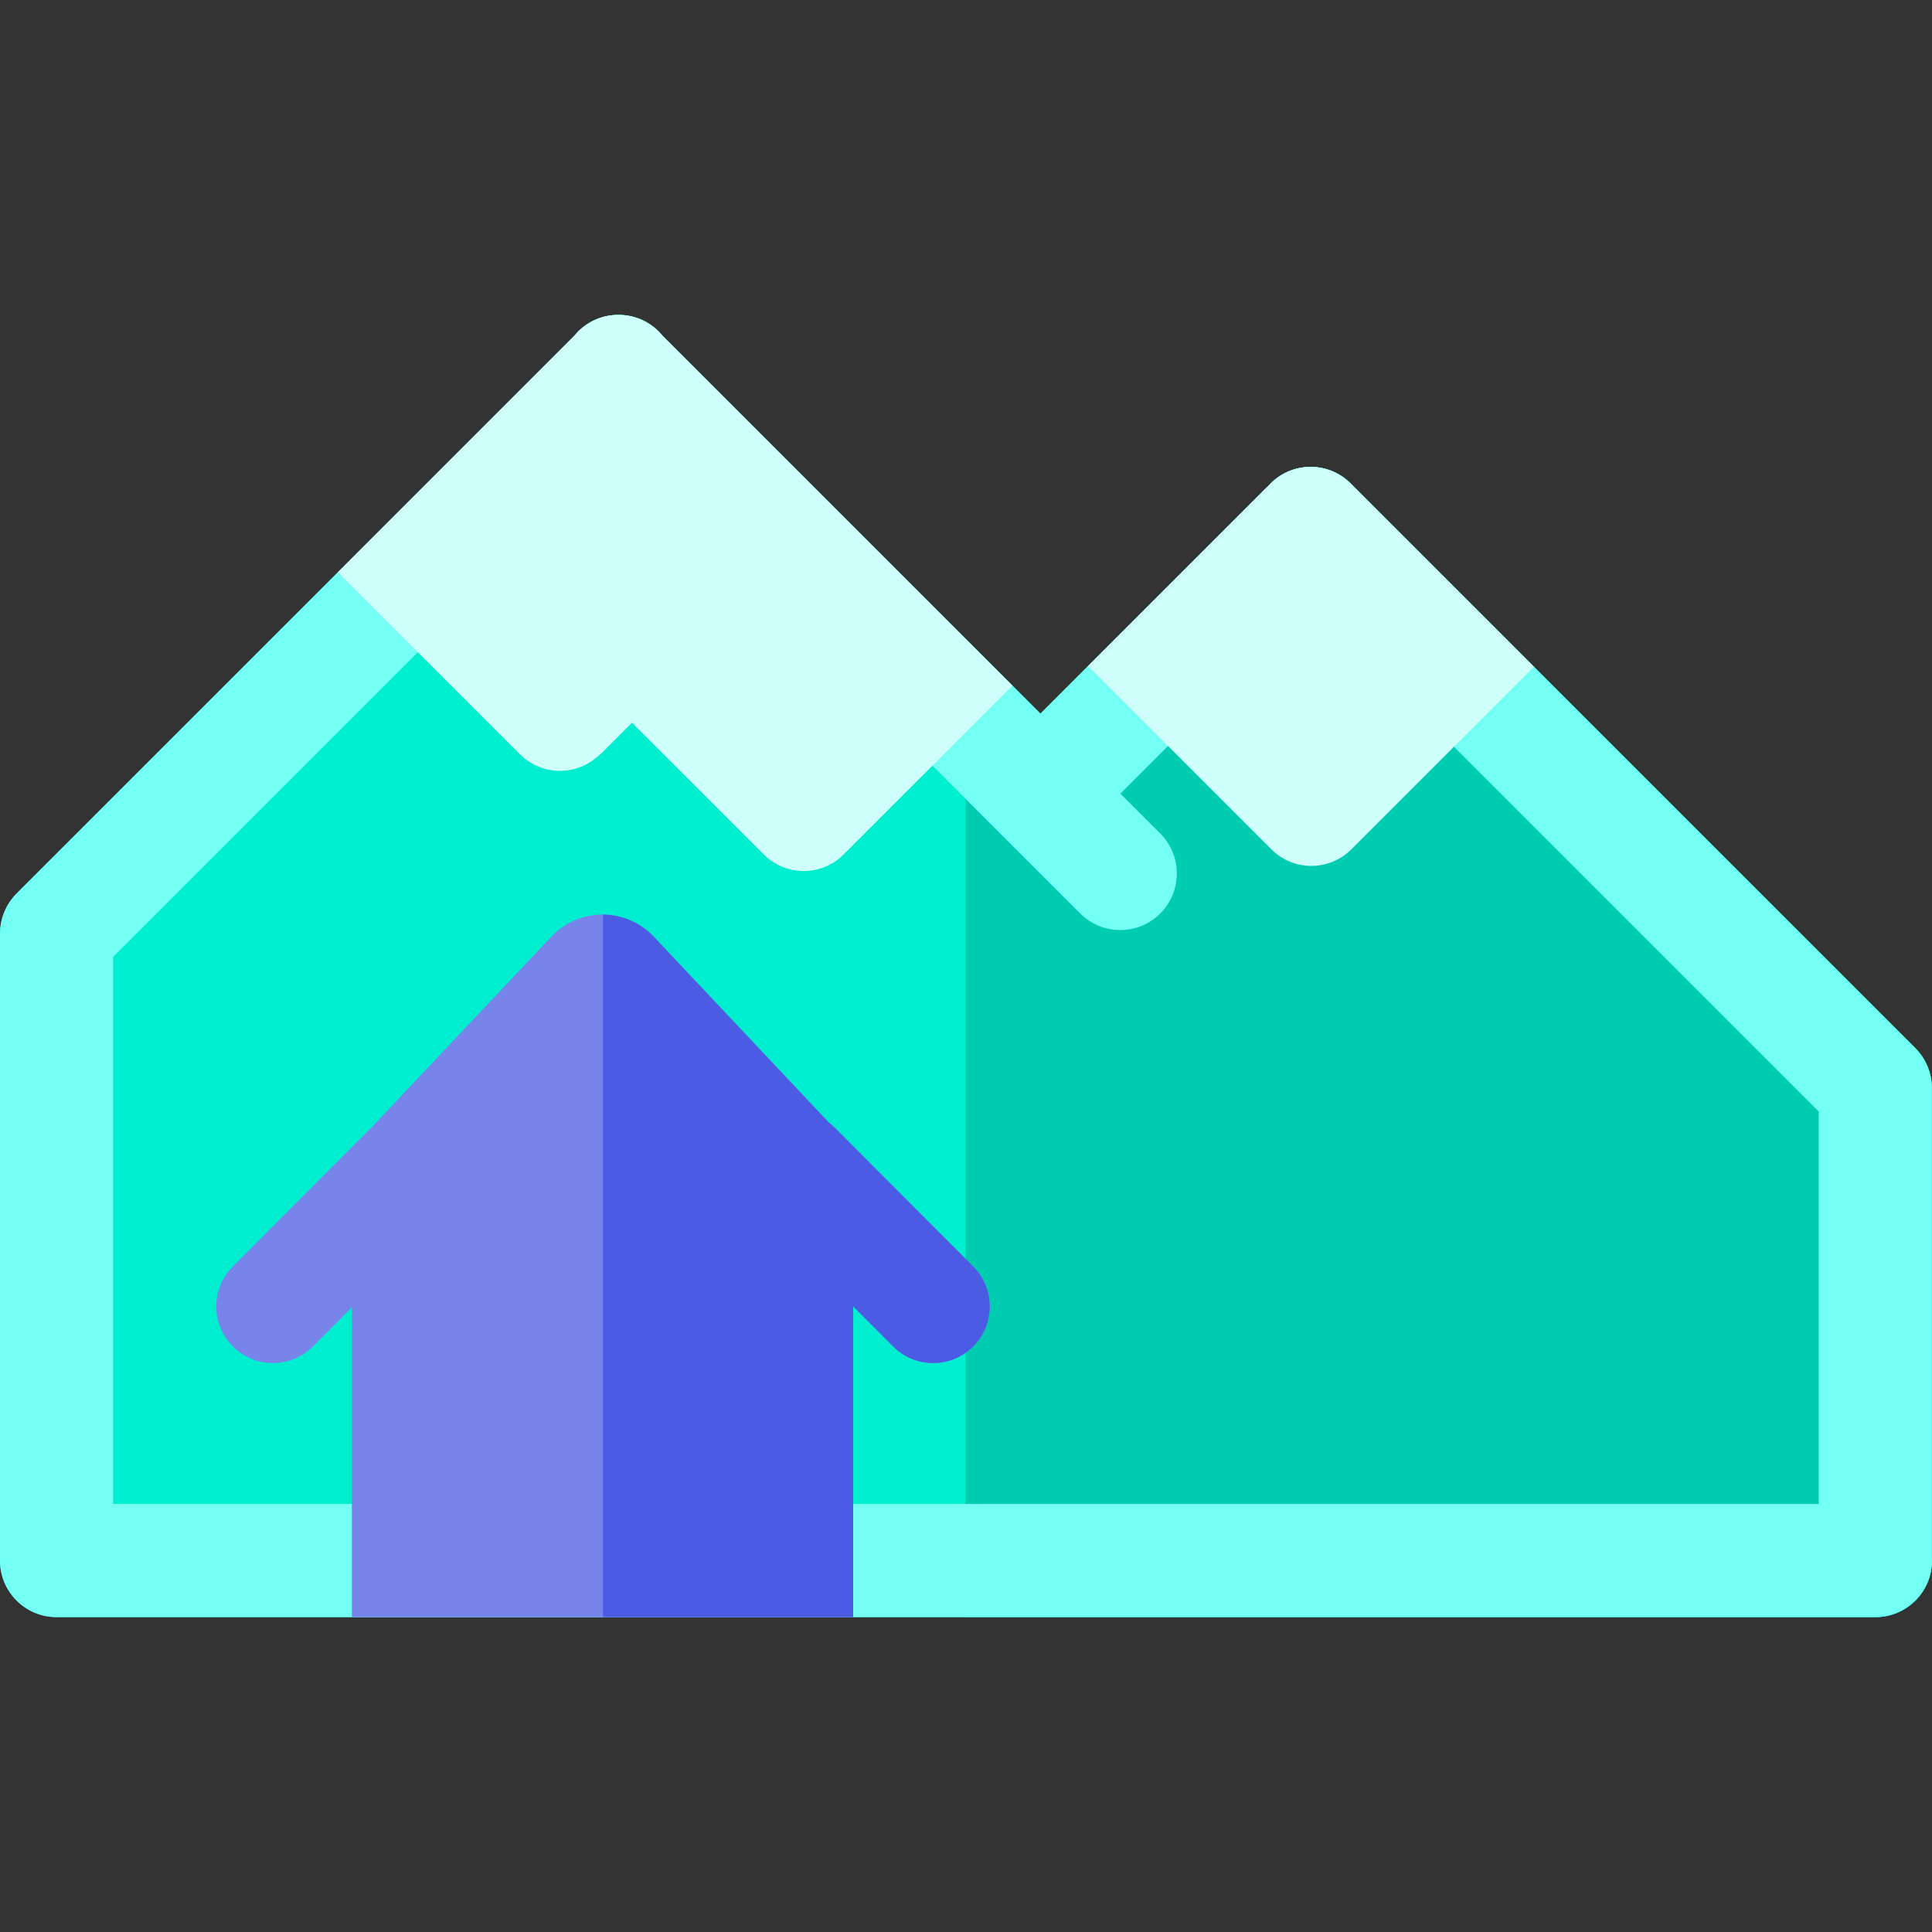
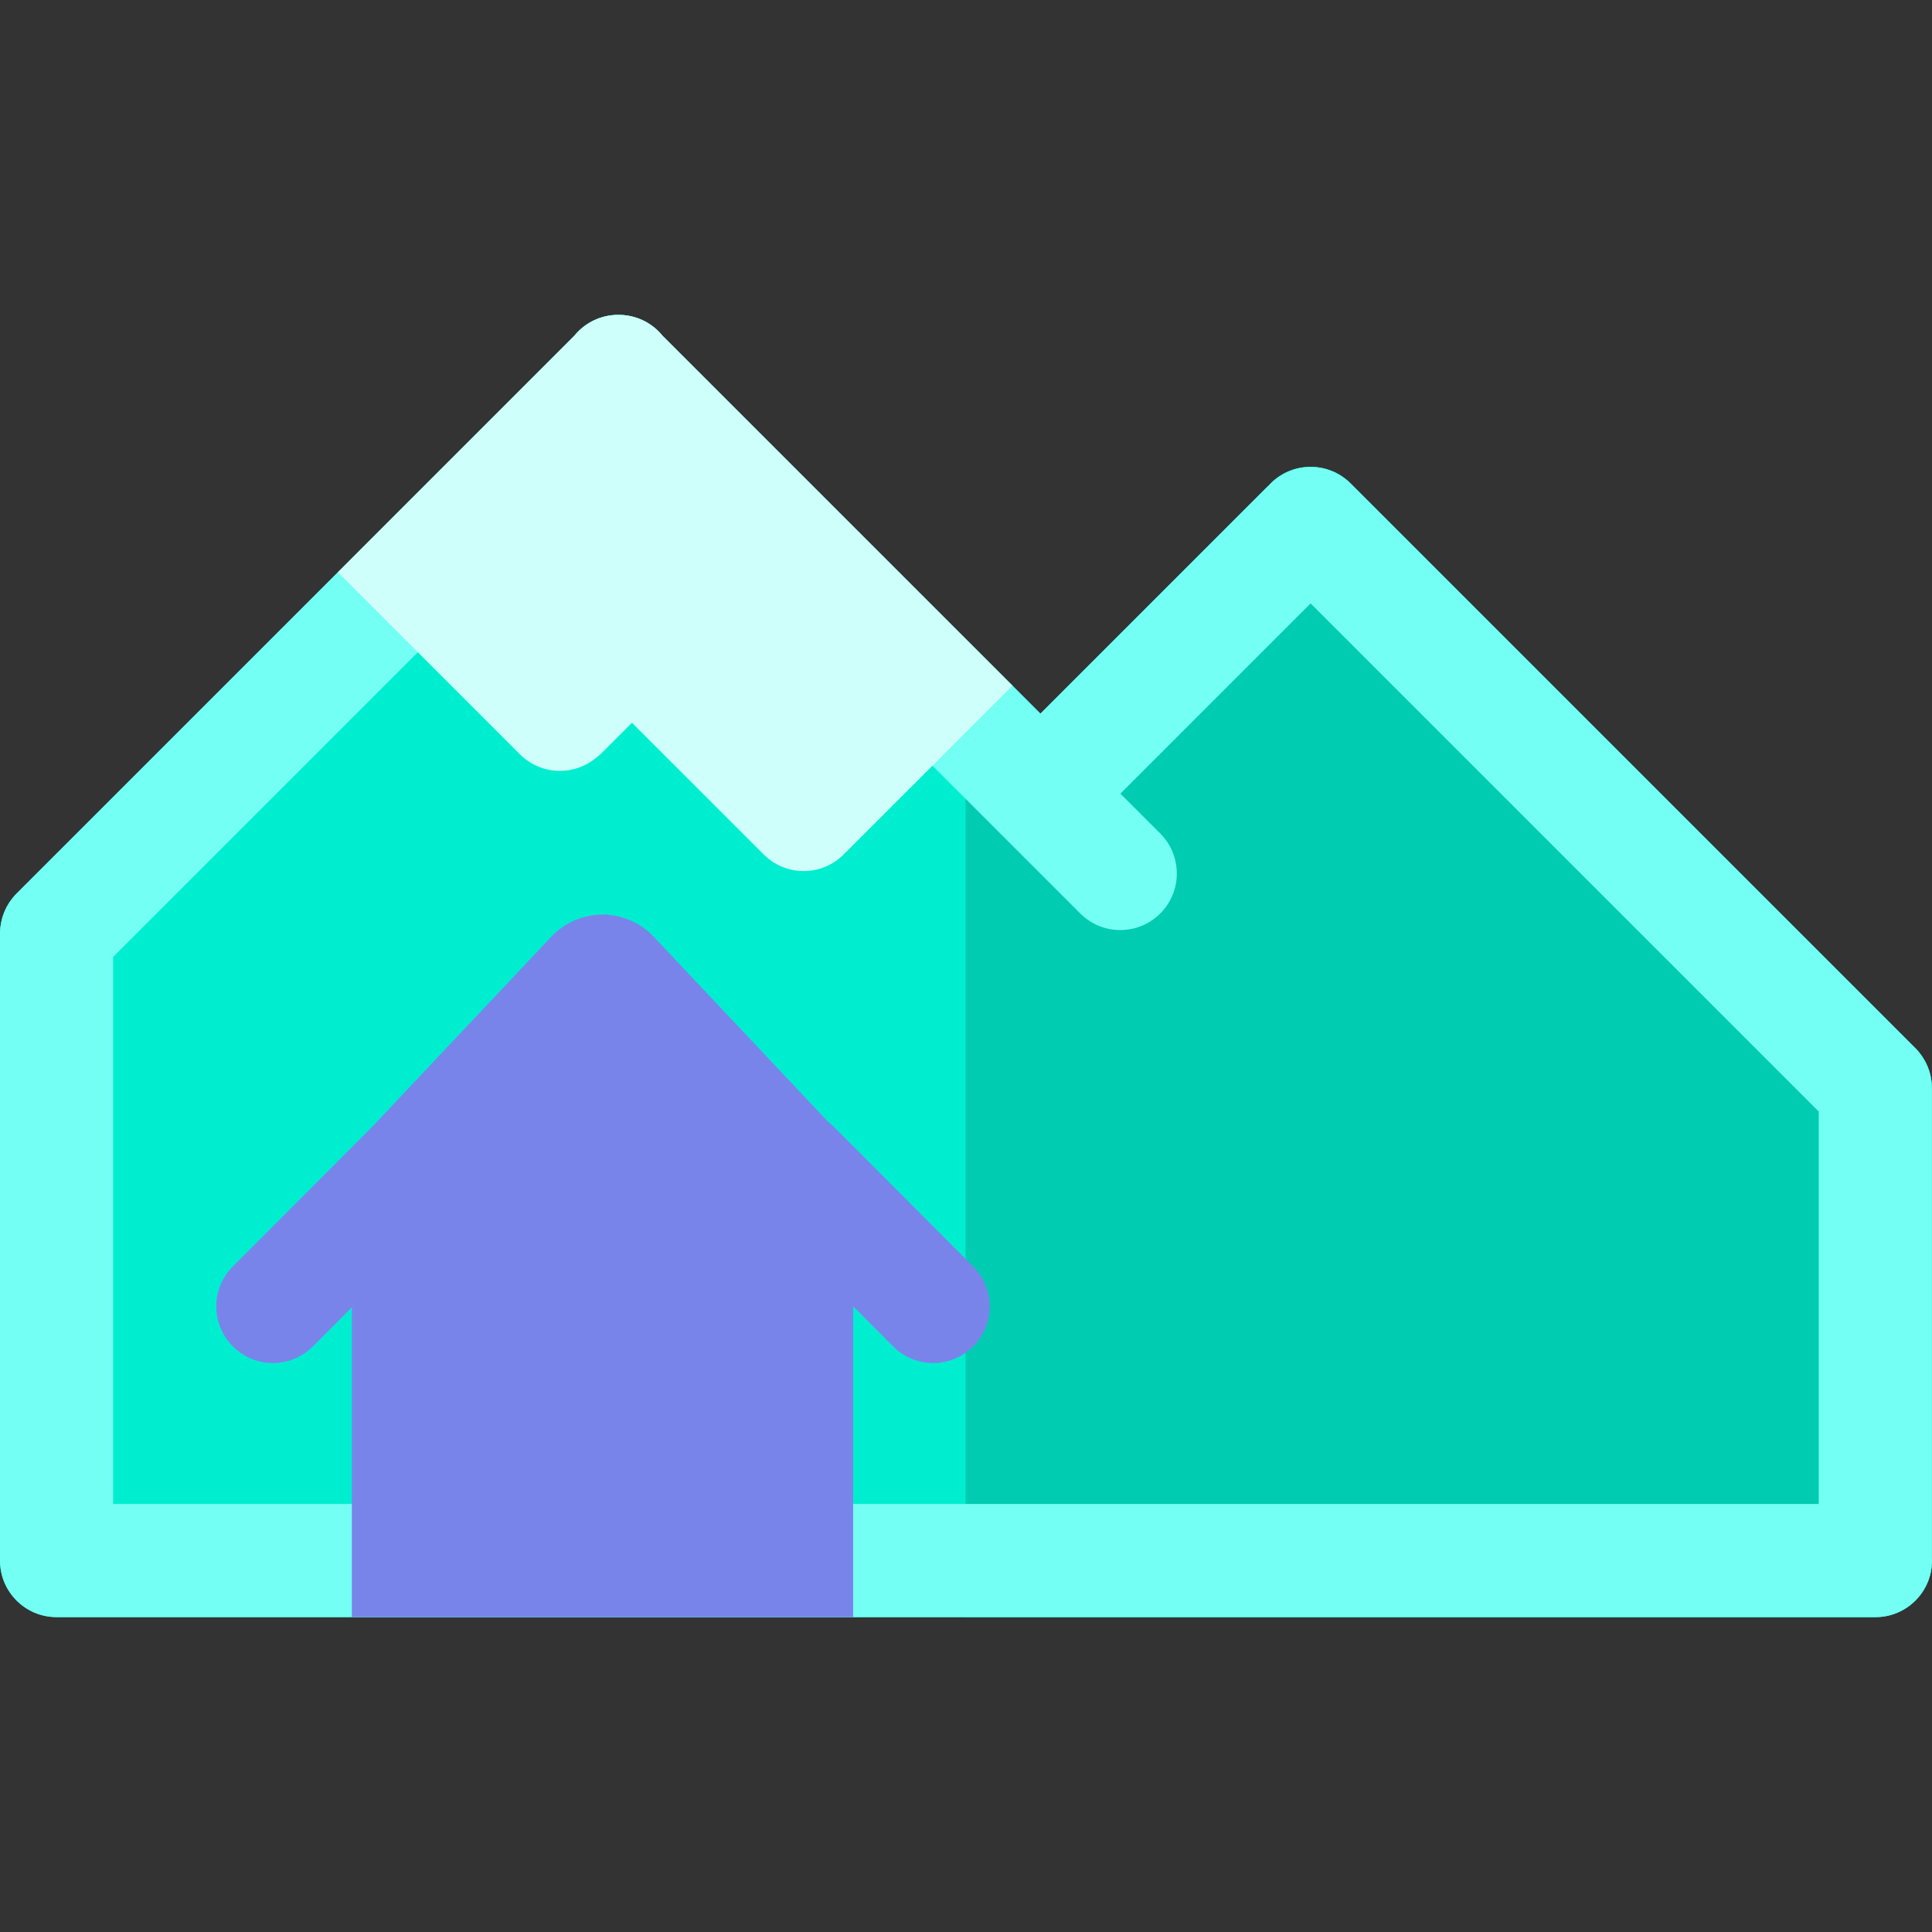
<svg xmlns="http://www.w3.org/2000/svg" version="1.1" id="Capa_1" x="0px" y="0px" viewBox="0 0 512 512" style="enable-background:new 0 0 512 512;" xml:space="preserve">
  <rect x="0" y="0" width="512" height="512" fill="#333333" stroke="none" />
  <path style="fill:#00EED0;" d="M512,413.561c0,8.275-6.706,14.992-14.991,14.992H14.992C6.706,428.552,0,421.836,0,413.561V247.355  c0-0.48,0.03-0.959,0.07-1.439c0.03-0.23,0.07-0.45,0.1-0.67c0.04-0.26,0.07-0.52,0.12-0.78c0.05-0.25,0.12-0.5,0.18-0.75  c0.06-0.23,0.11-0.45,0.17-0.67c0.08-0.25,0.17-0.49,0.26-0.73c0.08-0.22,0.15-0.44,0.24-0.66c0.09-0.22,0.2-0.44,0.31-0.66  c0.1-0.22,0.2-0.45,0.32-0.67c0.11-0.21,0.24-0.41,0.36-0.62c0.13-0.21,0.25-0.43,0.39-0.64c0.16-0.22,0.33-0.44,0.49-0.66  c0.13-0.17,0.25-0.35,0.39-0.51c0.31-0.39,0.64-0.76,0.989-1.109l85.152-85.142l21.198-21.208l41.467-41.467  c0.32-0.39,0.67-0.77,1.029-1.139c2.948-2.938,6.806-4.398,10.654-4.388c3.858-0.01,7.716,1.449,10.664,4.388  c0.36,0.37,0.7,0.75,1.019,1.139l71.539,71.539l8.775,8.775l19.839,19.839l12.623-12.623l47.413-47.413  c0.16-0.17,0.34-0.31,0.51-0.47c0.15-0.17,0.3-0.34,0.46-0.5c5.857-5.857,15.341-5.857,21.198,0l48.573,48.562v0.01l101.083,101.073  c0.35,0.35,0.68,0.72,0.989,1.099c0.14,0.17,0.27,0.35,0.4,0.53c0.16,0.22,0.33,0.43,0.48,0.65c0.14,0.22,0.26,0.44,0.39,0.66  c0.12,0.2,0.25,0.39,0.36,0.6c0.12,0.23,0.22,0.46,0.33,0.69c0.1,0.21,0.21,0.42,0.3,0.64c0.09,0.22,0.17,0.45,0.25,0.68  c0.08,0.24,0.17,0.47,0.25,0.7c0.07,0.24,0.12,0.47,0.18,0.7c0.06,0.24,0.12,0.48,0.17,0.73c0.06,0.27,0.09,0.55,0.13,0.82  c0.03,0.21,0.07,0.42,0.09,0.63c0.05,0.49,0.07,0.989,0.07,1.489v124.559C511.98,413.151,512,413.351,512,413.561z" />
  <path style="fill:#00CCB2;" d="M512,413.561c0,8.275-6.706,14.992-14.991,14.992H255.885V169.289l19.839,19.839l12.623-12.623  l47.413-47.413c0.16-0.17,0.34-0.31,0.51-0.47c0.15-0.17,0.3-0.34,0.46-0.5c5.857-5.857,15.341-5.857,21.198,0l48.573,48.562v0.01  l101.083,101.073c0.35,0.35,0.68,0.72,0.989,1.099c0.14,0.17,0.27,0.35,0.4,0.53c0.16,0.22,0.33,0.43,0.48,0.65  c0.14,0.22,0.26,0.44,0.39,0.66c0.12,0.2,0.25,0.39,0.36,0.6c0.12,0.23,0.22,0.46,0.33,0.69c0.1,0.21,0.21,0.42,0.3,0.64  c0.09,0.22,0.17,0.45,0.25,0.68c0.08,0.24,0.17,0.47,0.25,0.7c0.07,0.24,0.12,0.47,0.18,0.7c0.06,0.24,0.12,0.48,0.17,0.73  c0.06,0.27,0.09,0.55,0.13,0.82c0.03,0.21,0.07,0.42,0.09,0.63c0.05,0.49,0.07,0.989,0.07,1.489v124.559  C511.98,413.151,512,413.351,512,413.561z" />
  <path style="fill:#74FFF4;" d="M511.97,412.941V288.382c0-0.5-0.02-0.999-0.07-1.489c-0.02-0.21-0.06-0.42-0.09-0.63  c-0.04-0.27-0.07-0.55-0.13-0.82c-0.05-0.25-0.11-0.49-0.17-0.73c-0.06-0.23-0.11-0.46-0.18-0.7c-0.08-0.23-0.17-0.46-0.25-0.7  c-0.08-0.23-0.16-0.46-0.25-0.68c-0.09-0.22-0.2-0.43-0.3-0.64c-0.11-0.23-0.21-0.46-0.33-0.69c-0.11-0.21-0.24-0.4-0.36-0.6  c-0.13-0.22-0.25-0.44-0.39-0.66c-0.15-0.22-0.32-0.43-0.48-0.65c-0.13-0.18-0.26-0.36-0.4-0.53c-0.31-0.38-0.64-0.75-0.989-1.099  L406.5,176.695l-48.573-48.572c-5.857-5.857-15.341-5.857-21.198,0c-0.16,0.16-0.31,0.33-0.46,0.5c-0.17,0.16-0.35,0.3-0.51,0.47  l-47.413,47.413l-12.623,12.623l-7.416-7.416l-21.198-21.198l-71.539-71.539c-0.32-0.39-0.66-0.77-1.019-1.139  c-2.948-2.938-6.806-4.398-10.664-4.388c-3.848-0.01-7.706,1.449-10.654,4.388c-0.36,0.37-0.71,0.75-1.029,1.139l-41.467,41.467  l-21.198,21.208L4.388,236.791c-0.35,0.35-0.68,0.72-0.989,1.109c-0.14,0.16-0.26,0.34-0.39,0.51c-0.16,0.22-0.33,0.44-0.49,0.66  c-0.14,0.21-0.26,0.43-0.39,0.64c-0.12,0.21-0.25,0.41-0.36,0.62c-0.12,0.22-0.22,0.45-0.32,0.67c-0.11,0.22-0.22,0.44-0.31,0.66  c-0.09,0.22-0.16,0.44-0.24,0.66c-0.09,0.24-0.18,0.48-0.26,0.73c-0.06,0.22-0.11,0.44-0.17,0.67c-0.06,0.25-0.13,0.5-0.18,0.75  c-0.05,0.26-0.08,0.52-0.12,0.78c-0.03,0.22-0.07,0.44-0.1,0.67c-0.04,0.48-0.07,0.959-0.07,1.439v166.206  c0,8.275,6.706,14.992,14.992,14.992h482.017c8.285,0,14.991-6.716,14.991-14.992C512,413.351,511.98,413.151,511.97,412.941z   M481.987,398.569H29.983V253.601l80.754-80.754l21.208-21.198l31.942-31.952l62.015,62.015l21.208,21.208l39.168,39.168  c2.928,2.918,6.766,4.388,10.604,4.388c3.838,0,7.676-1.469,10.594-4.388c5.857-5.857,5.857-15.351,0-21.208l-10.554-10.554  l12.623-12.623l21.188-21.198l16.591-16.591l134.664,134.664V398.569z" />
  <g>
    <path style="fill:#CEFFFA;" d="M268.308,181.712L247.11,202.92l-22.677,22.667c-0.14,0.14-0.3,0.27-0.45,0.41   c-0.13,0.14-0.26,0.3-0.4,0.44c-2.928,2.928-6.766,4.398-10.604,4.398c-3.828,0-7.666-1.469-10.594-4.398l-34.91-34.9l-7.926,7.926   c-0.49,0.49-1.009,0.919-1.549,1.329c-2.778,2.329-6.187,3.498-9.615,3.498c-3.828,0-7.666-1.469-10.594-4.388l-48.253-48.253   l21.198-21.208l41.467-41.467c0.32-0.39,0.67-0.77,1.029-1.139c2.948-2.938,6.806-4.398,10.654-4.388   c3.858-0.01,7.716,1.449,10.664,4.388c0.36,0.37,0.7,0.75,1.019,1.139l71.539,71.539L268.308,181.712z" />
-     <path style="fill:#CEFFFA;" d="M406.5,176.685v0.01l-21.198,21.198l-27.155,27.165c0,0-0.01,0-0.01,0.01   c-0.01,0-0.01,0.01-0.02,0.01c-2.928,2.928-6.766,4.398-10.604,4.398c-3.828,0-7.666-1.469-10.594-4.398l-27.374-27.374   l-21.198-21.198l47.413-47.413c0.16-0.17,0.34-0.31,0.51-0.47c0.15-0.17,0.3-0.34,0.46-0.5c5.857-5.857,15.341-5.857,21.198,0   L406.5,176.685z" />
  </g>
  <path style="fill:#7984EB;" d="M257.884,356.833c-2.928,2.928-6.756,4.388-10.584,4.388c-3.848,0-7.686-1.469-10.614-4.408  l-10.594-10.614v82.353H93.247v-82.084l-10.324,10.344c-2.928,2.938-6.766,4.408-10.614,4.408c-3.828,0-7.666-1.459-10.584-4.388  c-5.867-5.847-5.877-15.331-0.03-21.198l36.889-36.969l47.523-50.441c3.508-3.718,8.445-5.857,13.562-5.857h0.13  c5.067,0.04,9.954,2.169,13.432,5.857l46.314,49.152c0.5,0.39,0.979,0.8,1.439,1.249l36.929,37.009  C263.761,341.502,263.751,350.986,257.884,356.833z" />
-   <path style="fill:#4B5BE4;" d="M257.884,356.833c-2.928,2.928-6.756,4.388-10.584,4.388c-3.848,0-7.686-1.469-10.614-4.408  l-10.594-10.614v82.353H159.8V242.368c5.067,0.04,9.954,2.169,13.432,5.857l46.314,49.152c0.5,0.39,0.979,0.8,1.439,1.249  l36.929,37.009C263.761,341.502,263.751,350.986,257.884,356.833z" />
  <g>
</g>
  <g>
</g>
  <g>
</g>
  <g>
</g>
  <g>
</g>
  <g>
</g>
  <g>
</g>
  <g>
</g>
  <g>
</g>
  <g>
</g>
  <g>
</g>
  <g>
</g>
  <g>
</g>
  <g>
</g>
  <g>
</g>
</svg>